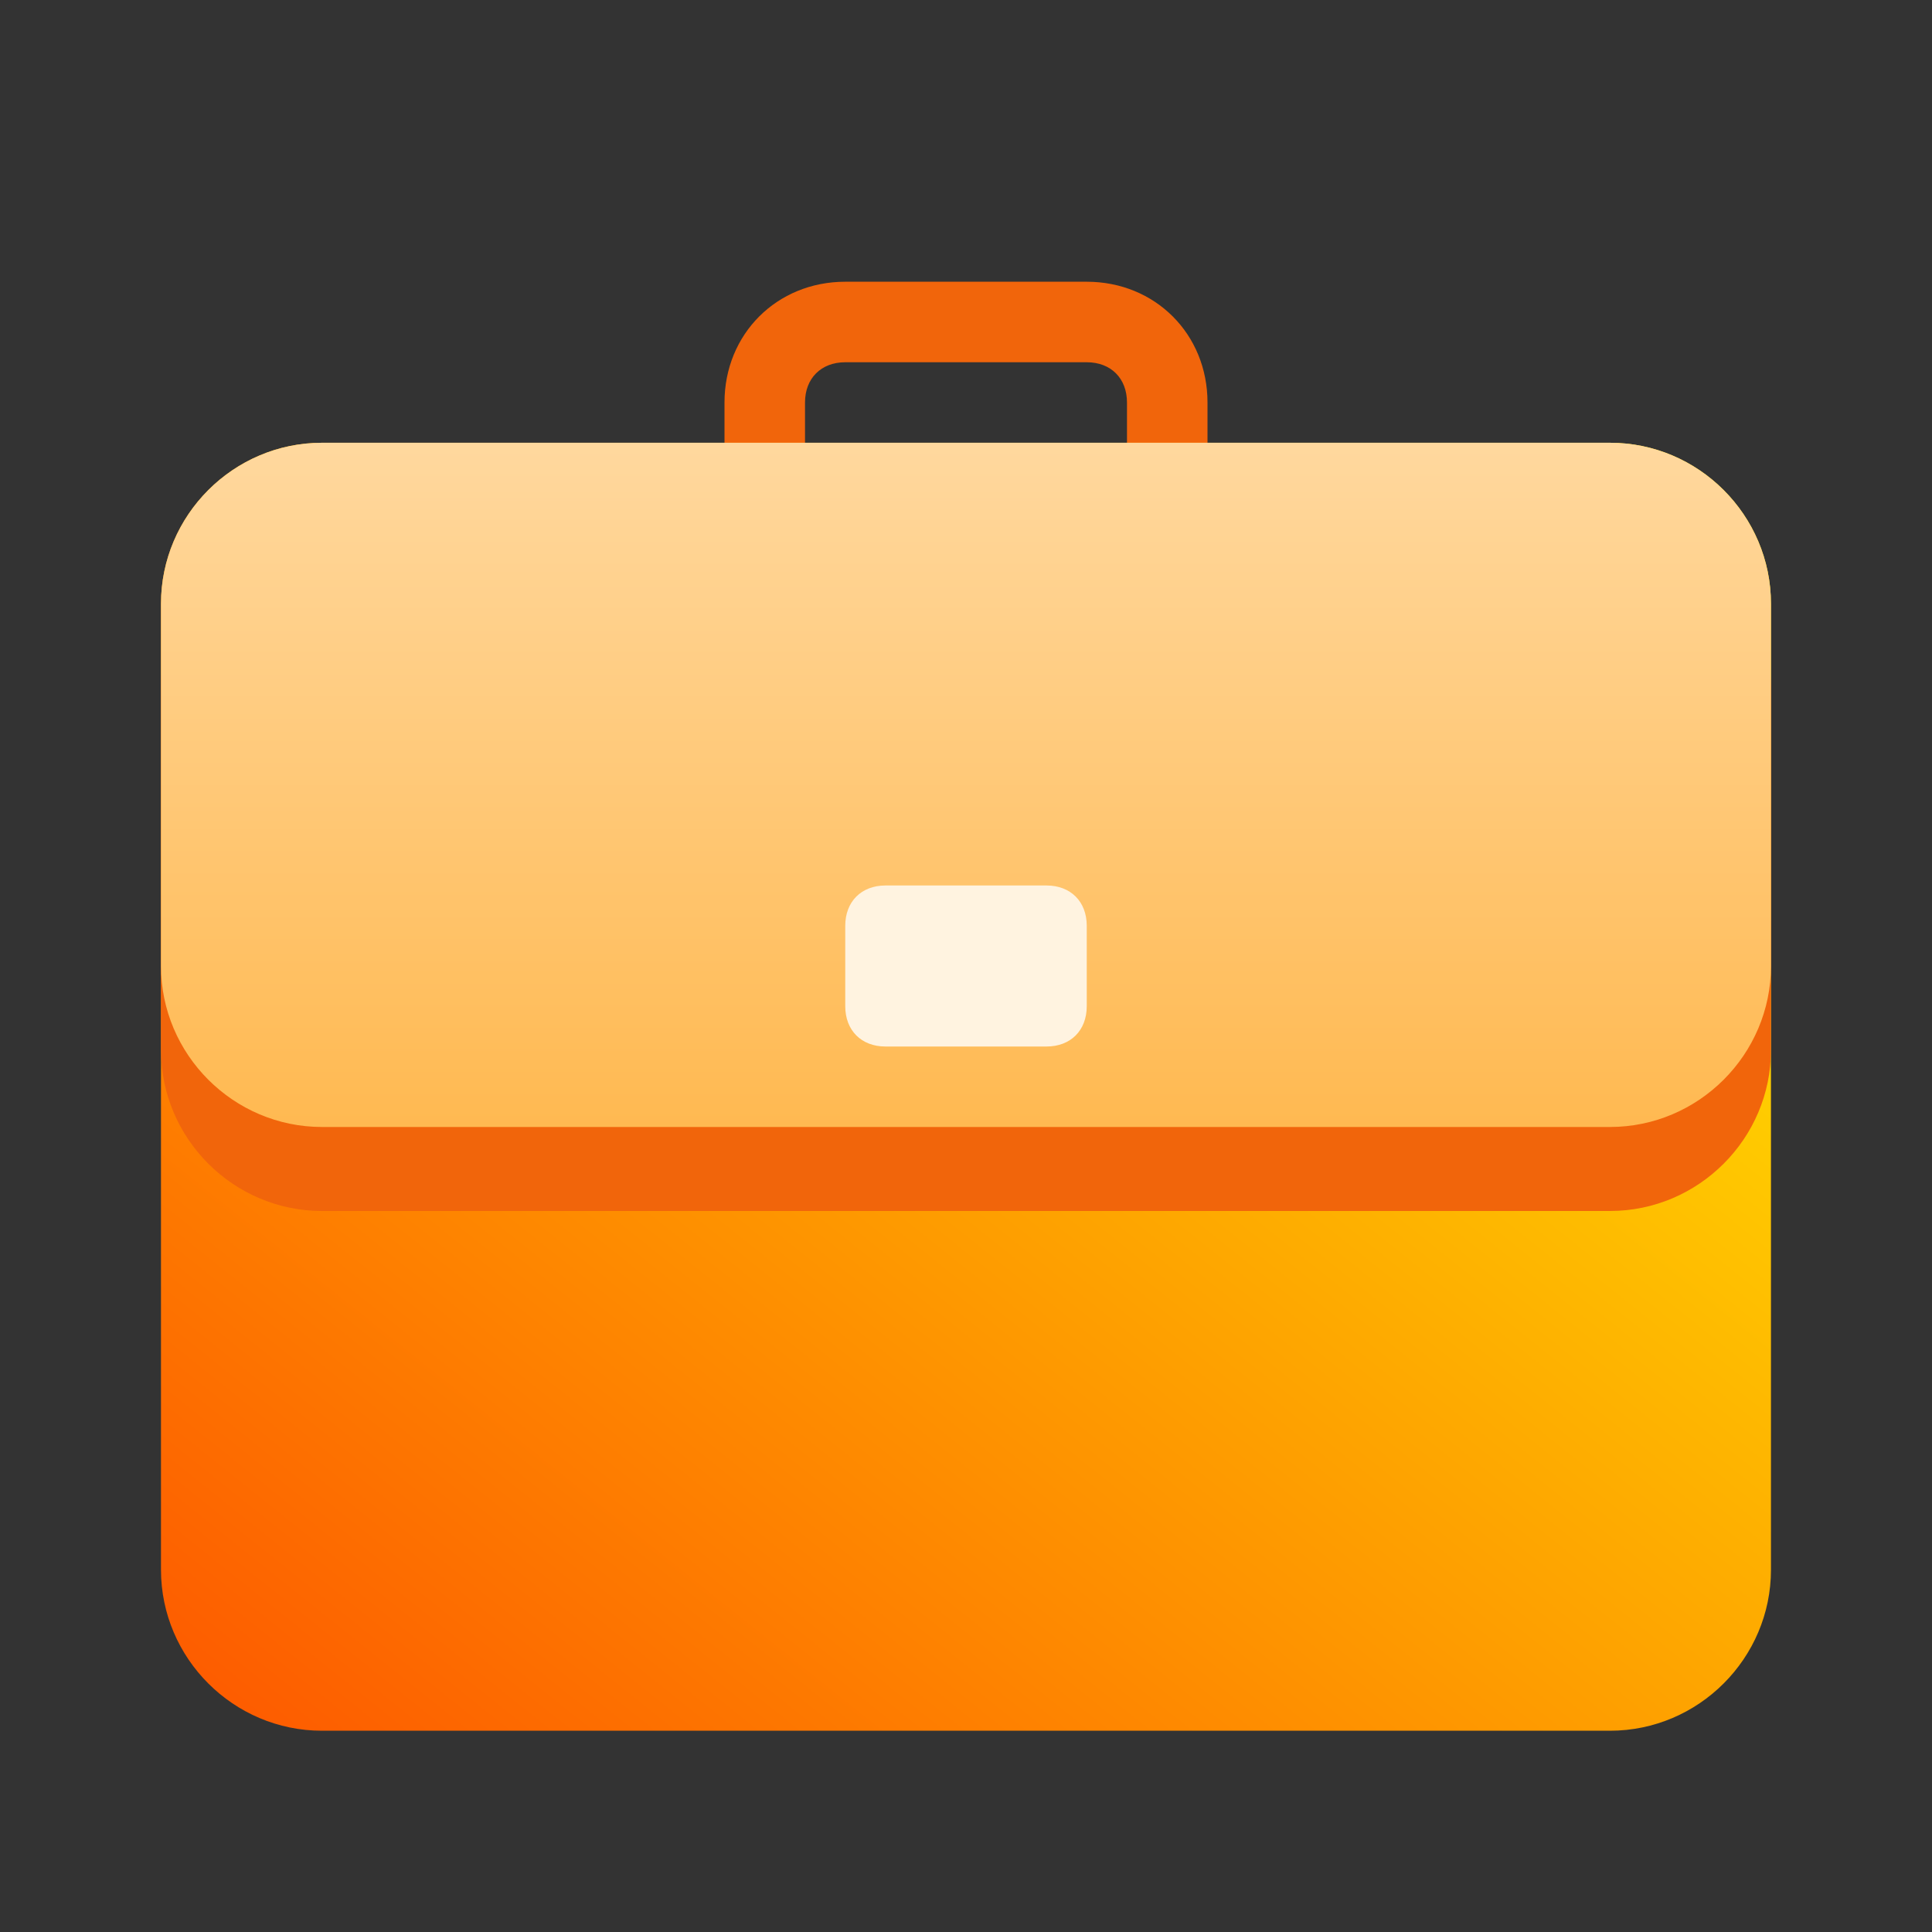
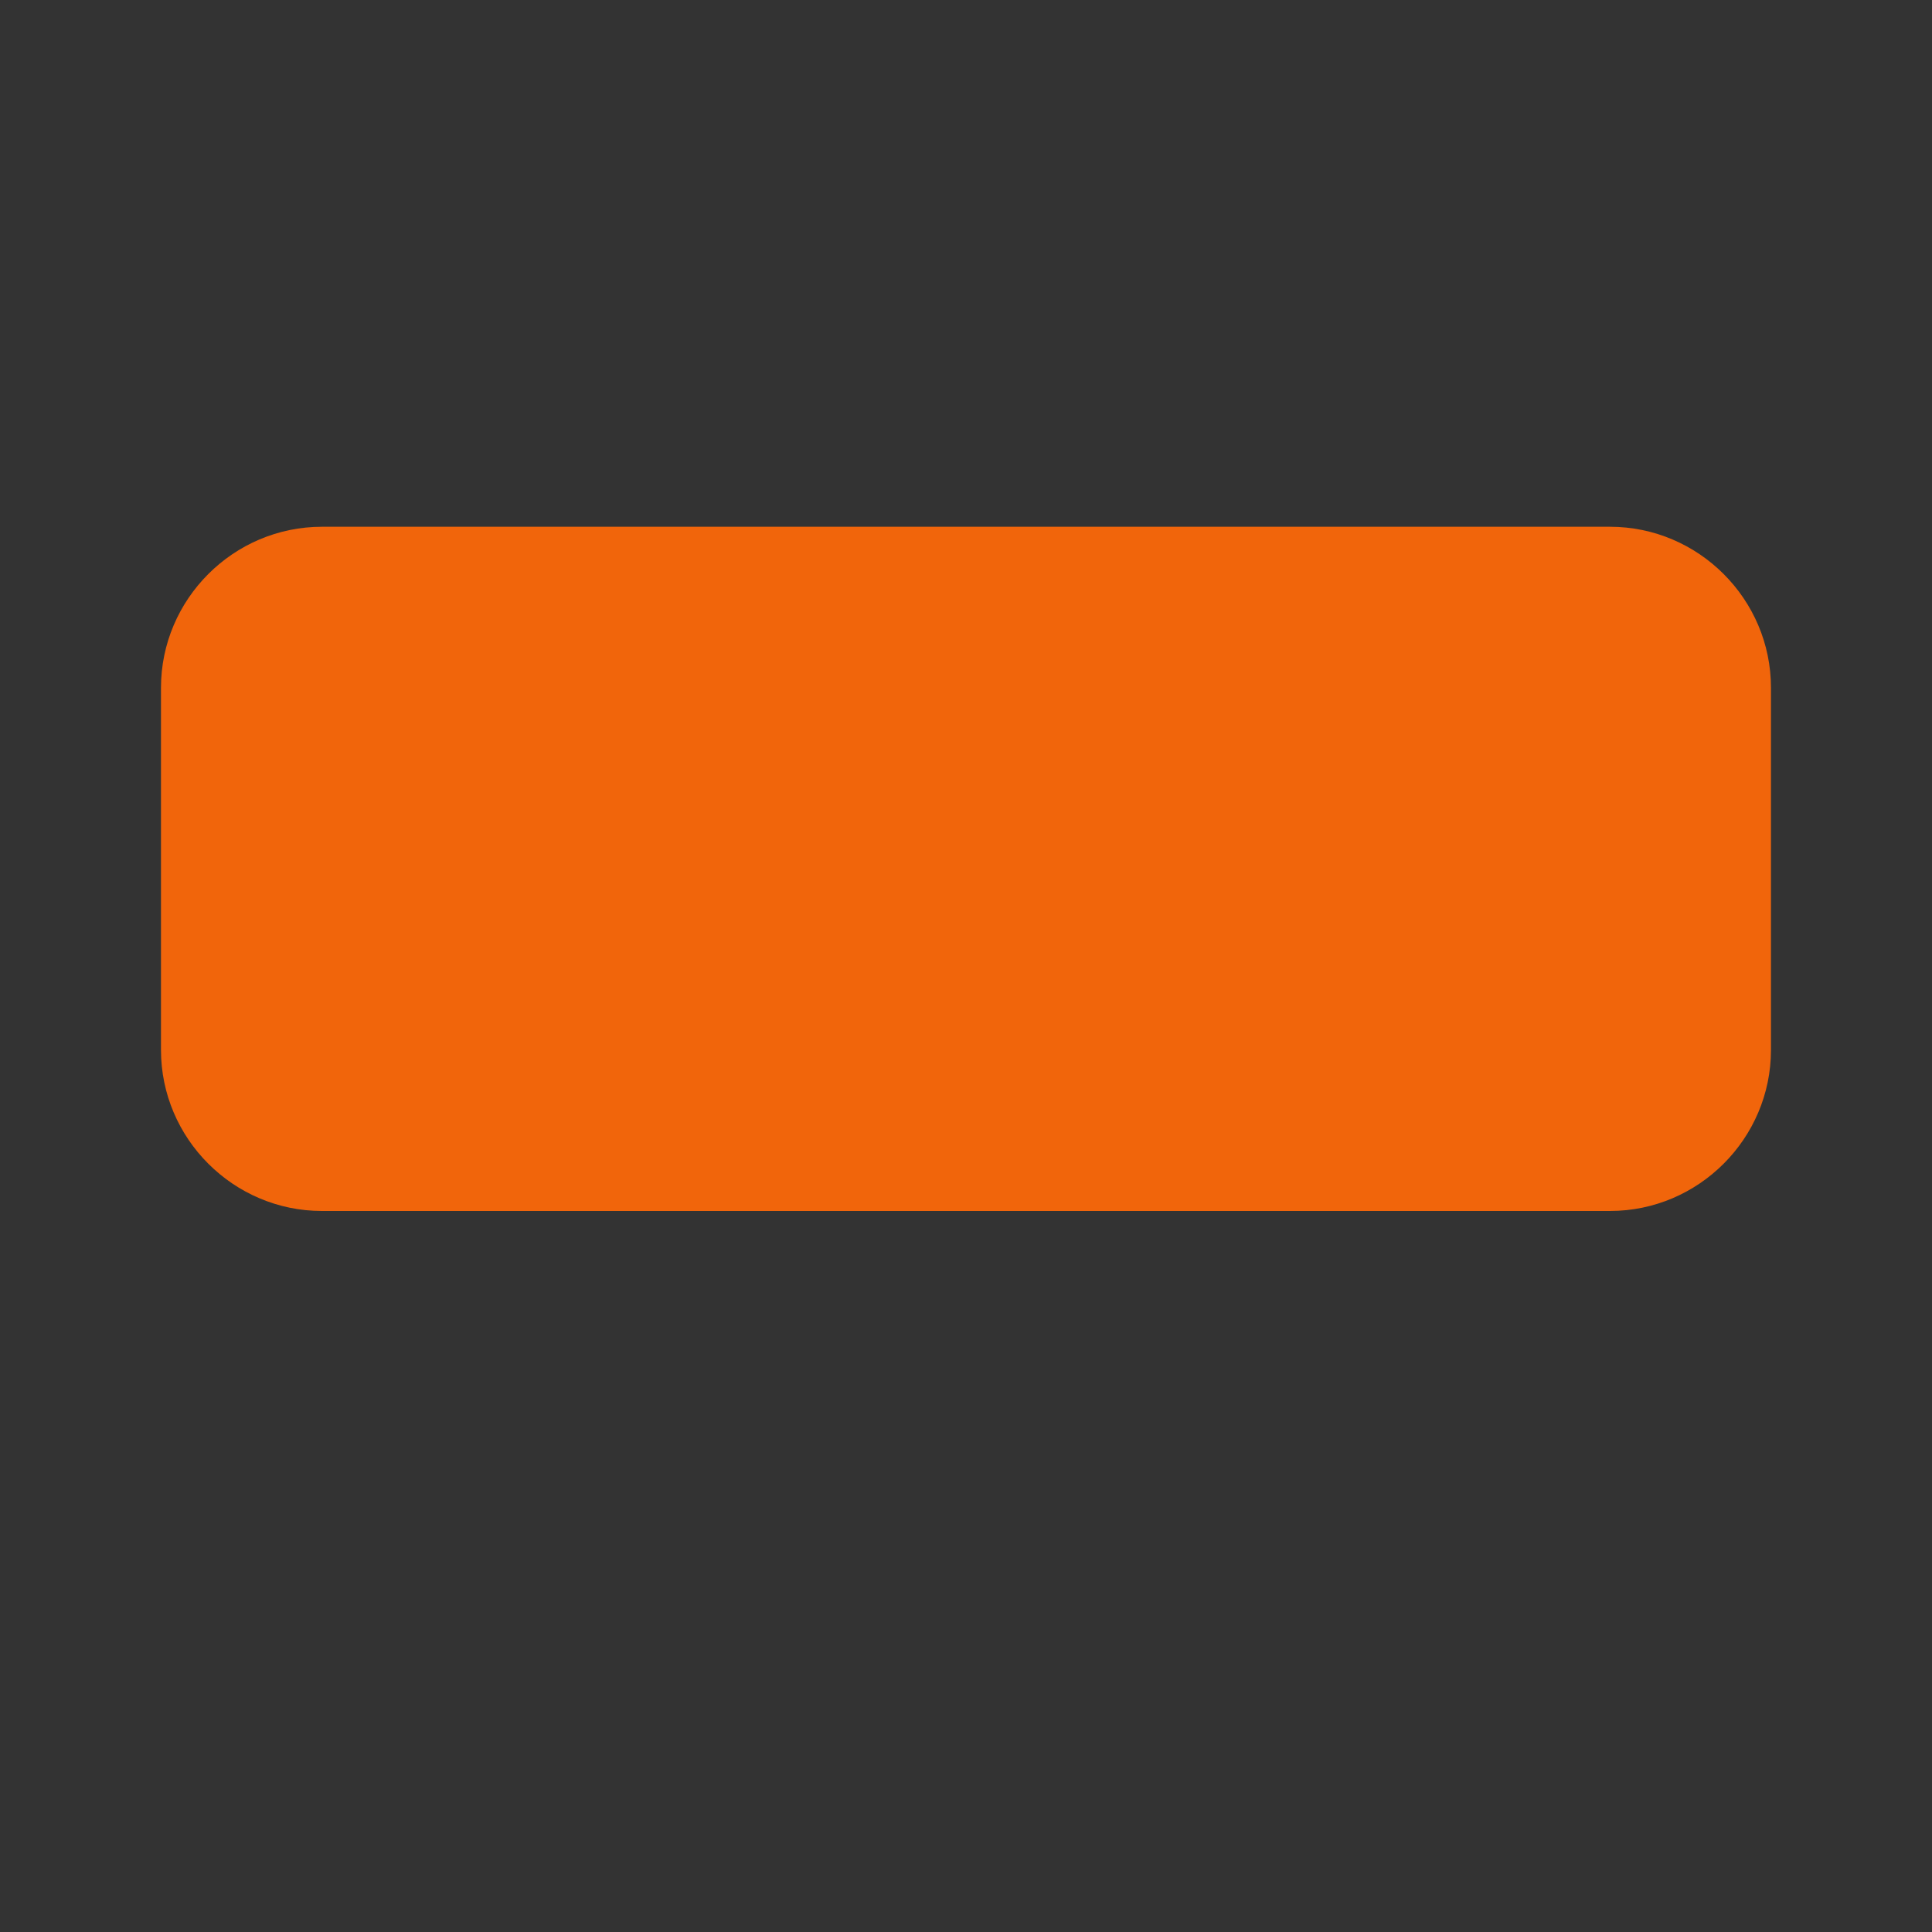
<svg xmlns="http://www.w3.org/2000/svg" width="40" height="40" viewBox="0 0 40 40" fill="none">
  <rect x="0" y="0" width="40" height="40" fill="#333333" stroke="none" />
-   <path d="M22.5 5.833H17.5C16.083 5.833 15 6.917 15 8.333V10.833H16.667V8.333C16.667 7.833 17 7.5 17.5 7.5H22.5C23 7.5 23.333 7.833 23.333 8.333V10.833H25V8.333C25 6.917 23.917 5.833 22.5 5.833Z" fill="#F1650B" />
-   <path d="M33.333 35.833H6.666C4.833 35.833 3.333 34.333 3.333 32.5V12.5C3.333 10.667 4.833 9.167 6.666 9.167H33.333C35.166 9.167 36.666 10.667 36.666 12.5V32.5C36.666 34.333 35.166 35.833 33.333 35.833Z" fill="url(#paint0_linear_3083_2811)" />
  <path d="M33.333 25.072H6.666C4.833 25.072 3.333 23.572 3.333 21.739V14.239C3.333 12.406 4.833 10.906 6.666 10.906H33.333C35.166 10.906 36.666 12.406 36.666 14.239V21.739C36.666 23.572 35.166 25.072 33.333 25.072Z" fill="#F1650B" />
-   <path d="M33.333 23.333H6.666C4.833 23.333 3.333 21.833 3.333 20V12.5C3.333 10.667 4.833 9.167 6.666 9.167H33.333C35.166 9.167 36.666 10.667 36.666 12.5V20C36.666 21.833 35.166 23.333 33.333 23.333Z" fill="url(#paint1_linear_3083_2811)" />
-   <path d="M21.667 21.667H18.333C17.833 21.667 17.5 21.333 17.5 20.833V19.167C17.5 18.667 17.833 18.333 18.333 18.333H21.667C22.167 18.333 22.5 18.667 22.5 19.167V20.833C22.5 21.333 22.167 21.667 21.667 21.667Z" fill="#FFF3E0" />
  <defs>
    <linearGradient id="paint0_linear_3083_2811" x1="3.629" y1="35.593" x2="25.839" y2="7.831" gradientUnits="userSpaceOnUse">
      <stop stop-color="#FD5900" />
      <stop offset="1" stop-color="#FFDE00" />
    </linearGradient>
    <linearGradient id="paint1_linear_3083_2811" x1="20" y1="9.167" x2="20" y2="23.333" gradientUnits="userSpaceOnUse">
      <stop stop-color="#FFD89E" />
      <stop offset="1" stop-color="#FFB951" />
    </linearGradient>
  </defs>
</svg>